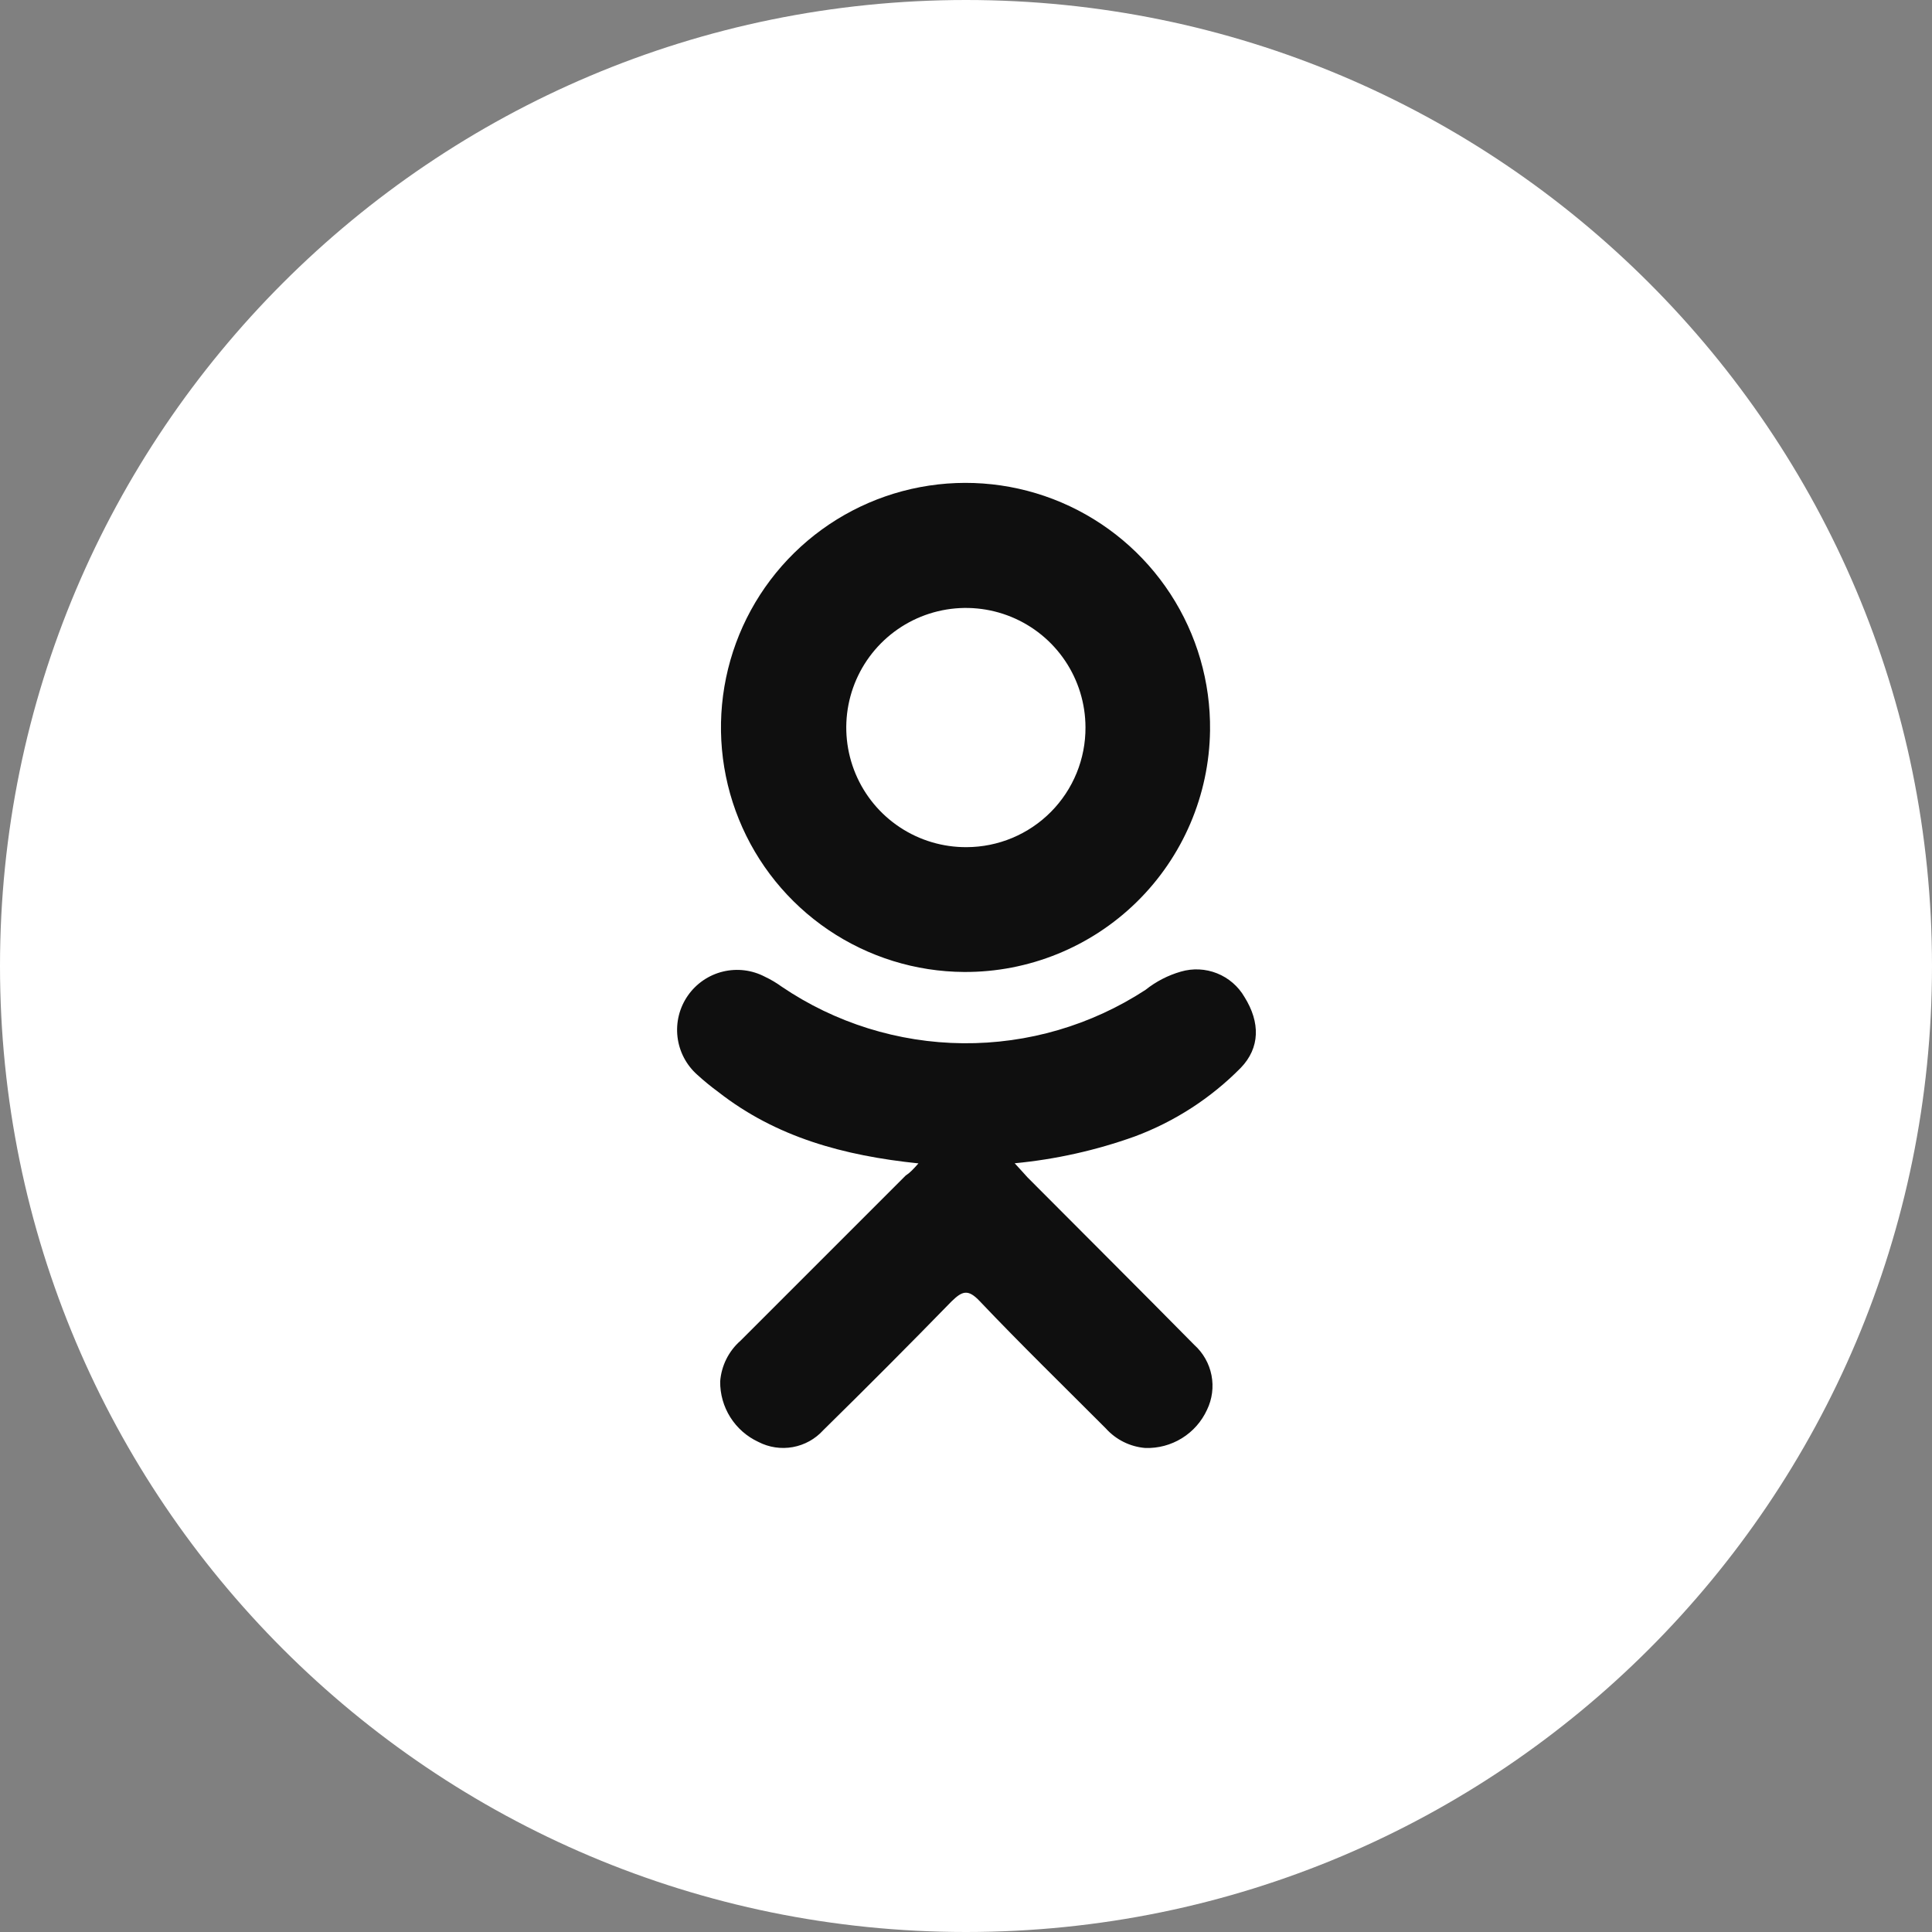
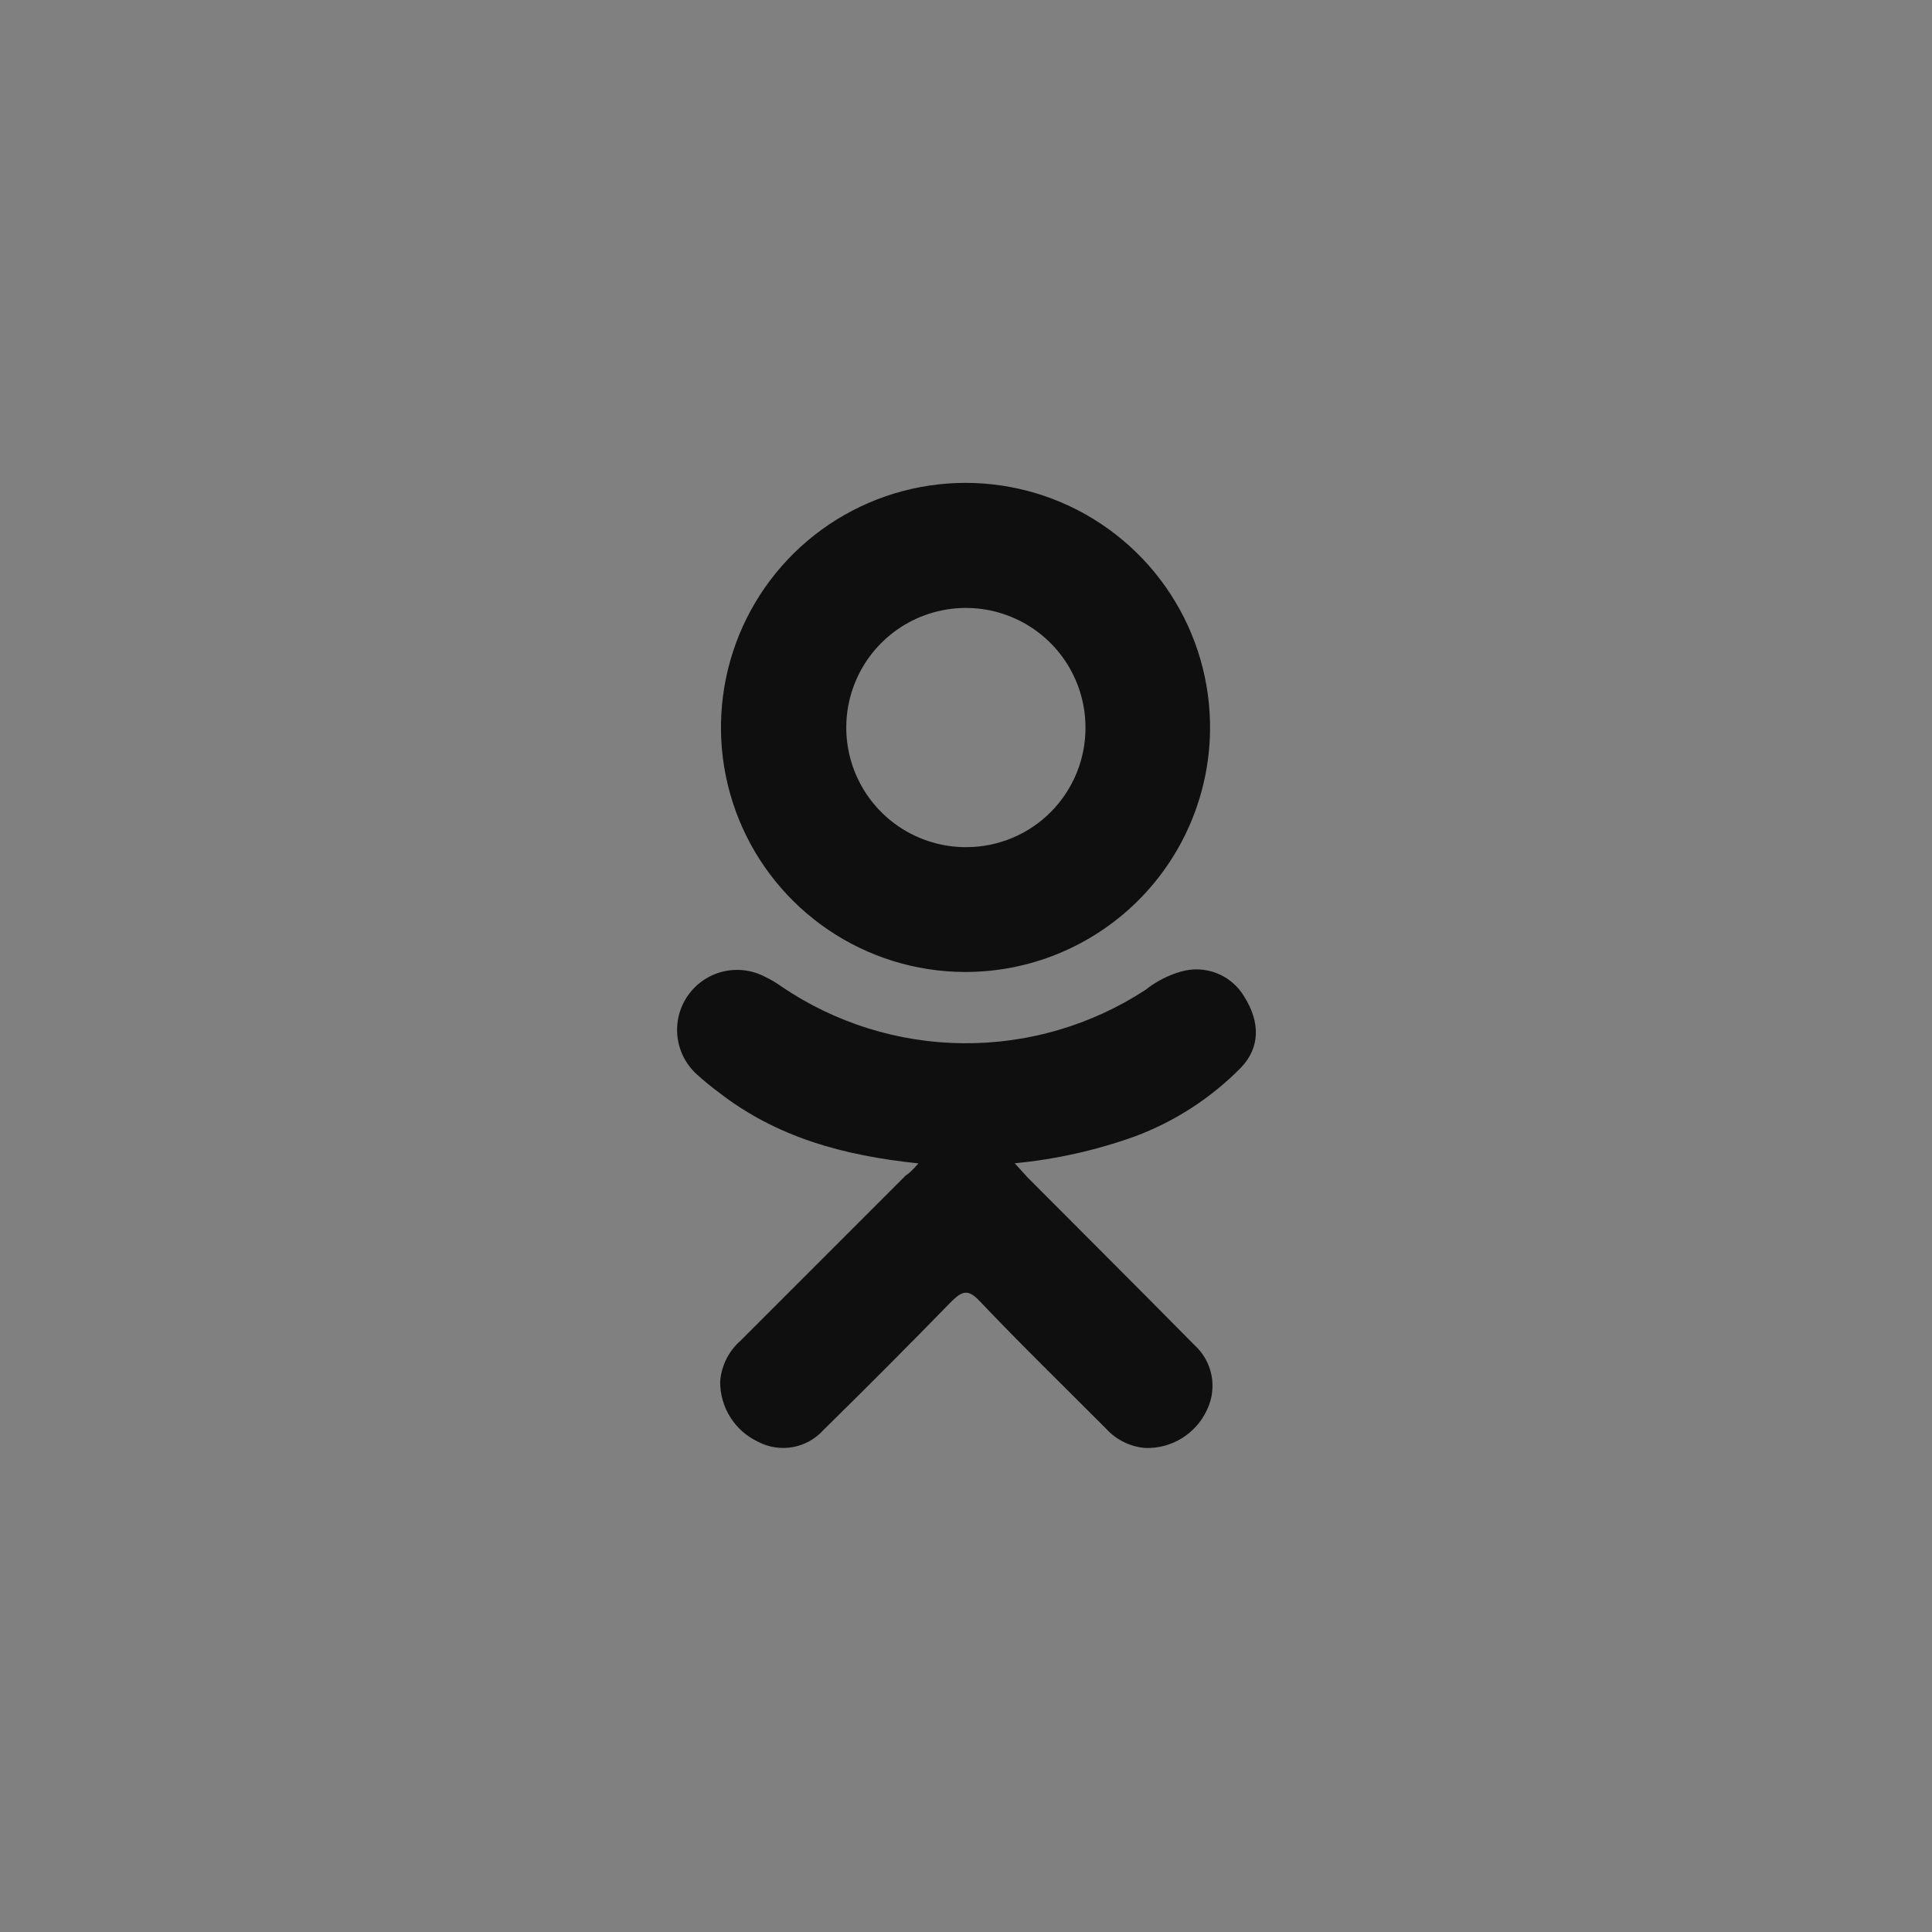
<svg xmlns="http://www.w3.org/2000/svg" width="512" height="512" viewBox="0 0 512 512" fill="none">
  <rect x="0" y="0" width="512" height="512" fill="#808080" stroke="none" />
  <g clip-path="url(#clip0_1562_13)">
-     <path d="M256 512C397.385 512 512 397.385 512 256C512 114.615 397.385 0 256 0C114.615 0 0 114.615 0 256C0 397.385 114.615 512 256 512Z" fill="white" />
    <path d="M243.402 308.311C223.562 306.257 205.676 301.372 190.35 289.381C188.405 287.955 186.539 286.426 184.758 284.8C181.859 282.217 180.005 278.662 179.547 274.806C179.088 270.95 180.057 267.06 182.27 263.869C184.483 260.678 187.787 258.407 191.559 257.485C195.331 256.563 199.31 257.053 202.745 258.863C204.283 259.589 205.749 260.457 207.124 261.457C221.323 271.092 238.052 276.316 255.211 276.472C272.369 276.628 289.191 271.709 303.562 262.332C306.344 260.111 309.538 258.462 312.96 257.482C316.117 256.563 319.49 256.727 322.542 257.948C325.595 259.169 328.15 261.376 329.802 264.219C334.013 270.956 333.945 277.692 328.792 283.015C320.871 291.036 311.295 297.232 300.733 301.17C290.459 304.855 279.766 307.243 268.901 308.278C270.552 310.063 271.326 310.939 272.27 311.983C287.023 326.804 301.811 341.524 316.497 356.412C318.849 358.528 320.45 361.351 321.058 364.456C321.665 367.561 321.247 370.779 319.865 373.625C318.435 376.734 316.118 379.352 313.206 381.149C310.293 382.947 306.915 383.845 303.495 383.73C299.48 383.396 295.745 381.54 293.053 378.543C281.903 367.36 270.585 356.345 259.672 344.859C256.505 341.49 254.99 342.164 252.194 344.859C240.966 356.379 229.625 367.764 218.173 379.015C216.05 381.361 213.209 382.937 210.095 383.498C206.98 384.059 203.768 383.572 200.96 382.114C197.91 380.699 195.334 378.433 193.541 375.588C191.748 372.744 190.815 369.442 190.855 366.08C191.174 361.921 193.109 358.052 196.244 355.301C210.818 340.749 225.415 326.153 240.034 311.511C241.112 310.838 241.988 309.895 243.402 308.311Z" fill="#0F0F0F" />
    <path d="M255.495 257.583C242.659 257.509 230.134 253.624 219.509 246.422C208.883 239.22 200.636 229.025 195.812 217.129C190.989 205.234 189.806 192.174 192.415 179.606C195.023 167.037 201.306 155.526 210.465 146.533C219.624 137.54 231.247 131.469 243.861 129.09C256.475 126.711 269.511 128.132 281.317 133.172C293.122 138.212 303.165 146.644 310.172 157.399C317.179 168.154 320.834 180.748 320.674 193.583C320.452 210.692 313.477 227.02 301.268 239.009C289.059 250.997 272.606 257.673 255.495 257.583ZM287.664 192.741C287.65 186.466 285.775 180.337 282.275 175.129C278.775 169.921 273.808 165.869 268.003 163.486C262.198 161.104 255.817 160.497 249.667 161.744C243.518 162.992 237.877 166.036 233.459 170.492C229.041 174.947 226.045 180.614 224.85 186.774C223.655 192.934 224.316 199.31 226.748 205.094C229.18 210.879 233.274 215.811 238.512 219.266C243.749 222.722 249.894 224.545 256.169 224.505C260.324 224.492 264.436 223.659 268.268 222.055C272.101 220.451 275.58 218.106 278.505 215.156C281.43 212.205 283.745 208.707 285.317 204.861C286.888 201.014 287.686 196.896 287.664 192.741Z" fill="#0F0F0F" />
  </g>
  <defs>
    <clipPath id="clip0_1562_13">
      <rect width="512" height="512" fill="white" />
    </clipPath>
  </defs>
</svg>